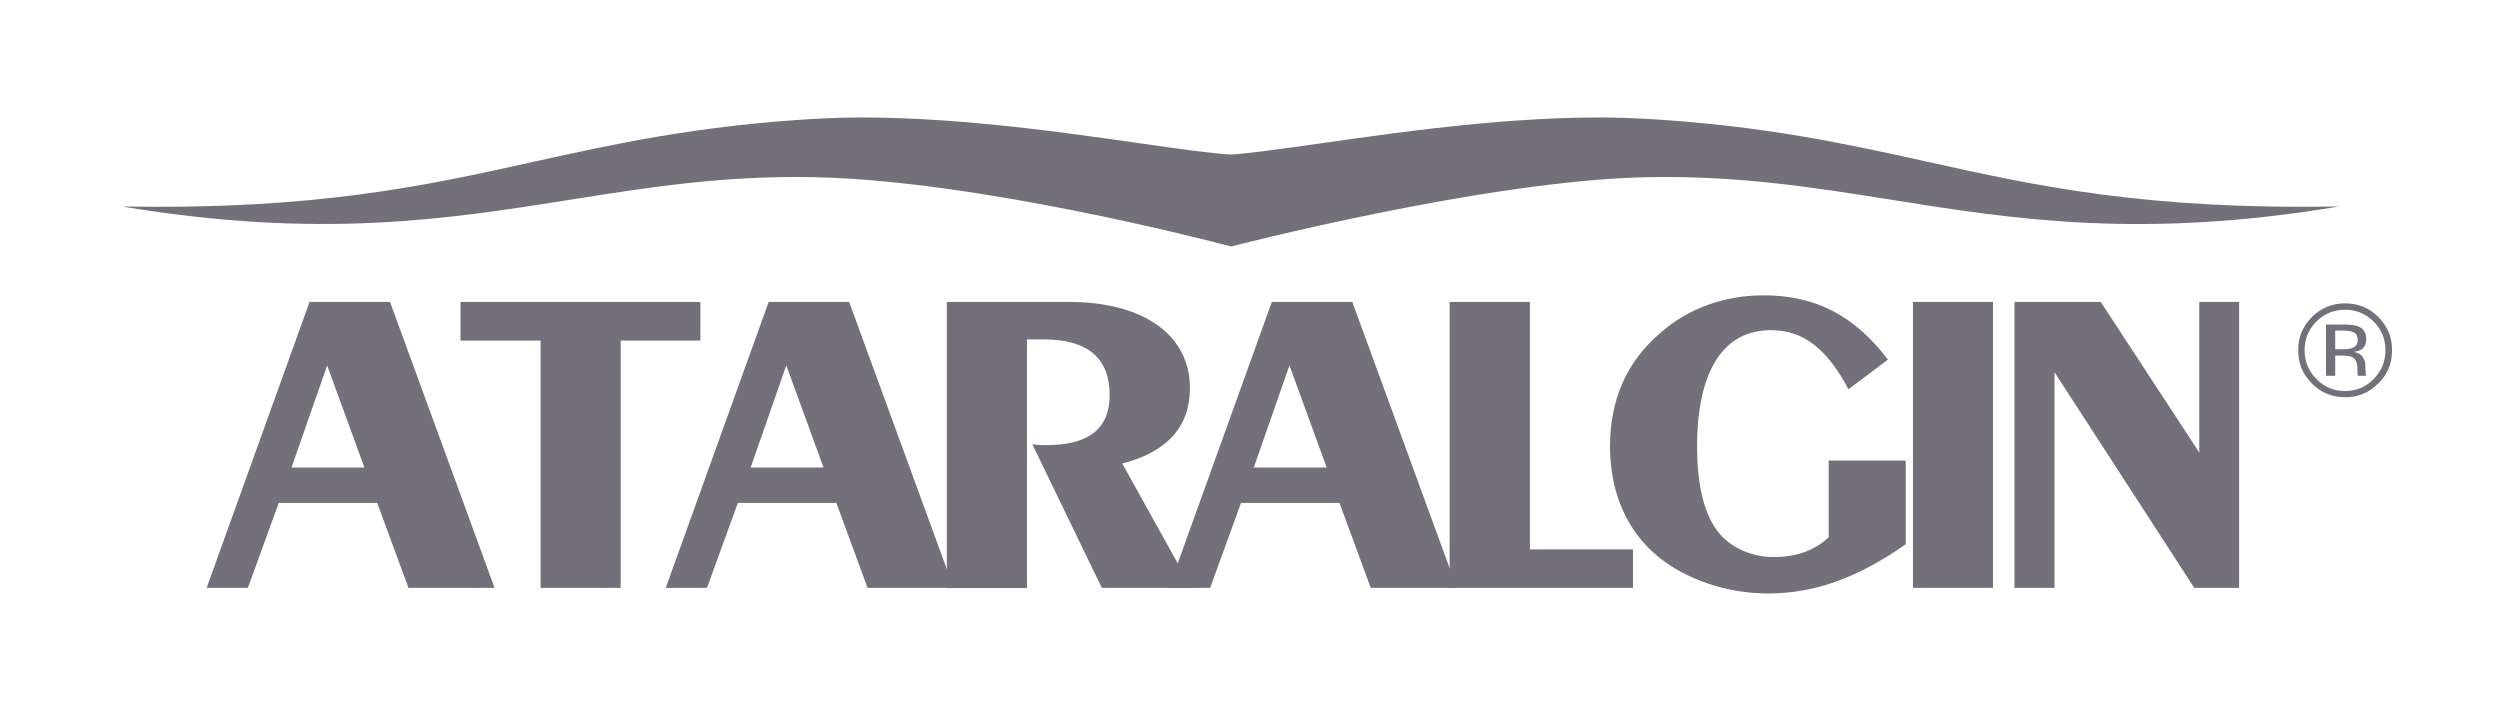
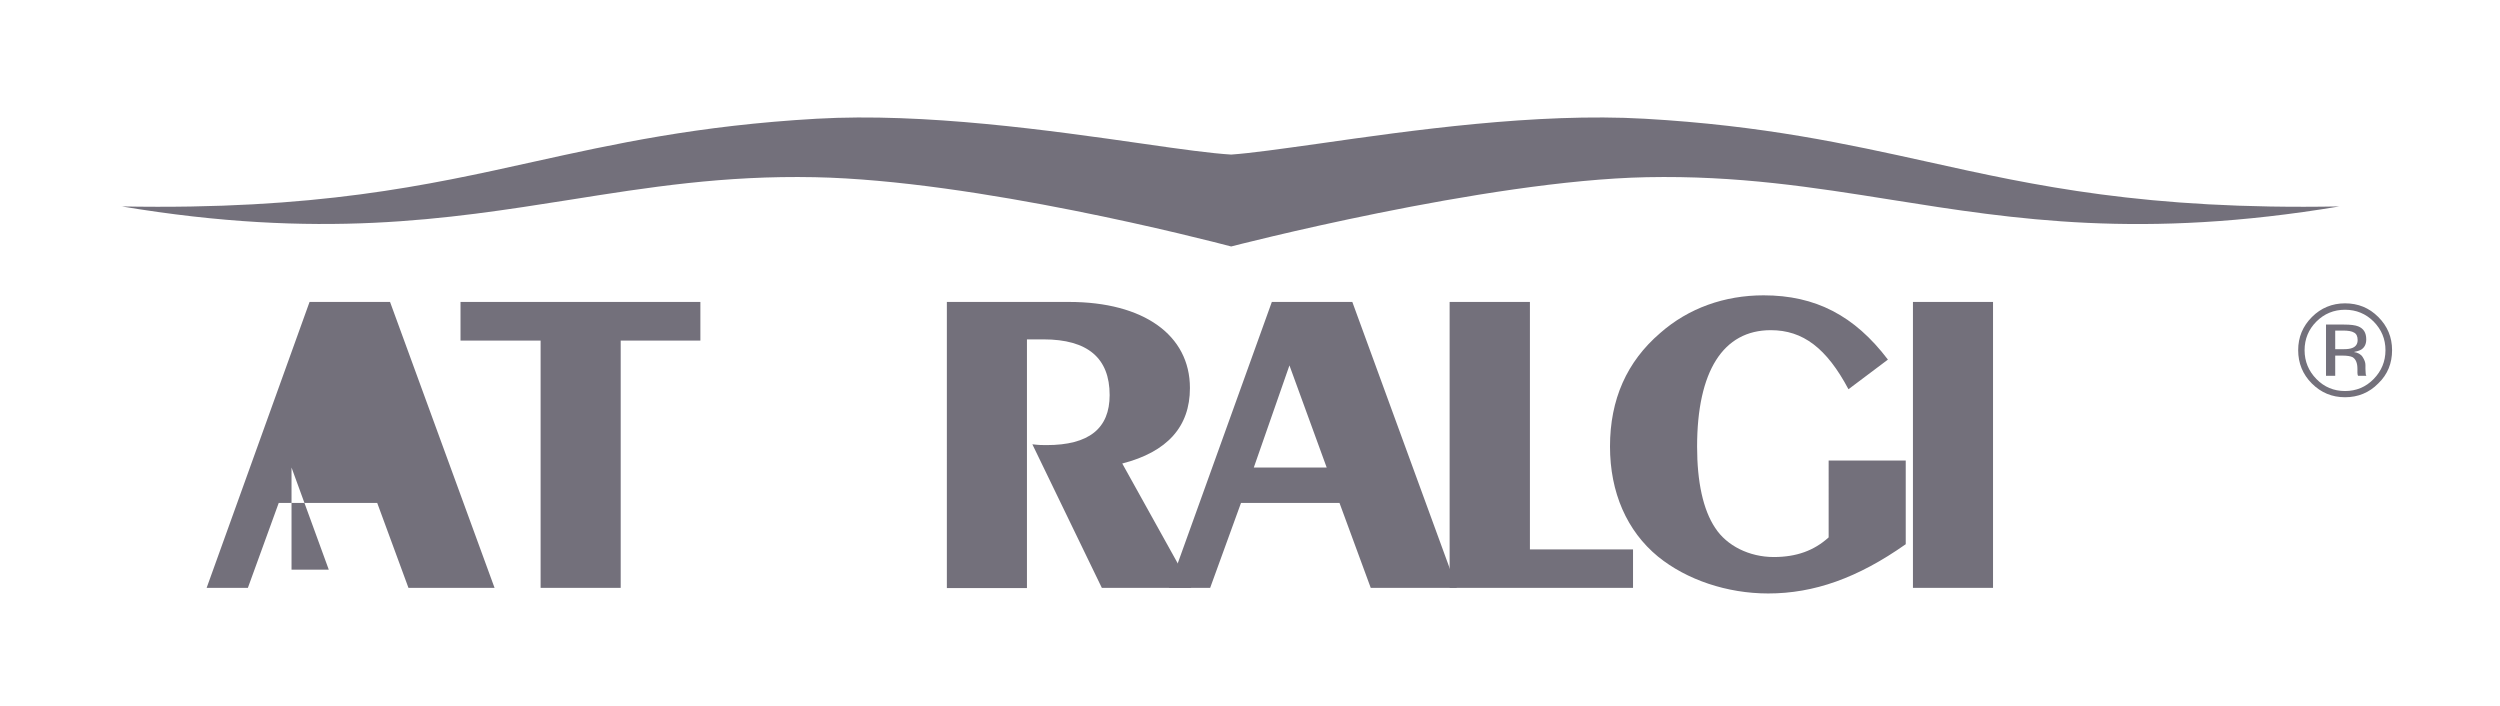
<svg xmlns="http://www.w3.org/2000/svg" version="1.1" id="Layer_1" x="0px" y="0px" viewBox="0 0 124.86 35.24" style="enable-background:new 0 0 124.86 35.24;" xml:space="preserve">
  <style type="text/css">
	.st0{fill:#73707b;}
	.st1{fill:#73707b;}
</style>
  <path class="st0" d="M94.48,9.98c-3.95-0.63-7.69-1.22-12.24-1.13c-8.04,0.16-20.75,3.46-20.75,3.46c-1.29-0.34-12.76-3.3-20.8-3.46  c-4.55-0.09-8.28,0.5-12.24,1.13c-6.15,0.97-12.48,1.98-22.37,0.33c9.7,0.18,15.21-1.04,20.57-2.23c4.03-0.89,8.19-1.81,14.13-2.15  c5.4-0.31,11.71,0.59,16.32,1.25c1.86,0.27,3.4,0.48,4.39,0.54l0,0c0.99-0.07,2.47-0.28,4.33-0.54c4.61-0.66,10.92-1.56,16.32-1.25  c5.94,0.34,10.1,1.26,14.13,2.15c5.36,1.19,10.87,2.41,20.57,2.23C106.97,11.96,100.63,10.96,94.48,9.98z" />
  <path class="st1" d="M116.17,16.2v2.57h0.46v-1.01h0.36c0.24,0,0.41,0.03,0.51,0.08c0.16,0.1,0.24,0.29,0.24,0.59v0.2l0.01,0.08  c0,0.01,0,0.02,0.01,0.03c0,0.01,0.01,0.02,0.01,0.03h0.42l-0.02-0.03c-0.01-0.02-0.02-0.06-0.02-0.13c0-0.07-0.01-0.13-0.01-0.19  v-0.19c0-0.13-0.05-0.26-0.14-0.4c-0.09-0.14-0.24-0.22-0.44-0.25c0.16-0.03,0.28-0.07,0.37-0.12c0.17-0.11,0.25-0.28,0.25-0.51  c0-0.33-0.13-0.54-0.4-0.65c-0.15-0.06-0.38-0.09-0.71-0.09H116.17z M117.75,16.98c0,0.2-0.09,0.33-0.27,0.4  c-0.1,0.04-0.24,0.06-0.44,0.06h-0.41v-0.93h0.39c0.25,0,0.44,0.03,0.55,0.1C117.69,16.67,117.75,16.8,117.75,16.98 M119.47,17.49  c0-0.65-0.23-1.2-0.69-1.66c-0.46-0.46-1.01-0.68-1.66-0.68c-0.64,0-1.2,0.23-1.65,0.68c-0.46,0.46-0.69,1.01-0.69,1.66  c0,0.65,0.23,1.21,0.68,1.66c0.46,0.46,1.01,0.69,1.66,0.69c0.65,0,1.21-0.23,1.66-0.69C119.25,18.7,119.47,18.14,119.47,17.49   M117.12,15.47c0.56,0,1.04,0.2,1.43,0.59c0.39,0.4,0.59,0.87,0.59,1.43c0,0.56-0.2,1.04-0.59,1.44c-0.39,0.4-0.87,0.6-1.43,0.6  s-1.04-0.2-1.43-0.6c-0.39-0.4-0.59-0.88-0.59-1.44c0-0.56,0.2-1.04,0.59-1.43C116.08,15.67,116.56,15.47,117.12,15.47" />
-   <path class="st1" d="M10.32,29.36h2.06l1.54-4.24h4.92l1.56,4.24h4.3l-5.22-14.28h-4.02L10.32,29.36z M14.56,23.35l1.78-5.1  l1.86,5.1H14.56" />
+   <path class="st1" d="M10.32,29.36h2.06l1.54-4.24h4.92l1.56,4.24h4.3l-5.22-14.28h-4.02L10.32,29.36z M14.56,23.35l1.86,5.1H14.56" />
  <polygon class="st1" points="27,17.01 23,17.01 23,15.08 34.98,15.08 34.98,17.01 31,17.01 31,29.36 27,29.36 " />
-   <path class="st1" d="M33.25,29.36h2.06l1.54-4.24h4.92l1.56,4.24h4.3l-5.22-14.28h-4.02L33.25,29.36z M37.49,23.35l1.78-5.1  l1.86,5.1H37.49" />
  <path class="st1" d="M47.27,15.08h6.12c3.72,0,6.04,1.65,6.04,4.3c0,1.93-1.13,3.19-3.38,3.77l3.45,6.21h-4.47l-3.47-7.17  c0.34,0.04,0.49,0.04,0.71,0.04c2.12,0,3.15-0.83,3.15-2.5c0-1.84-1.09-2.78-3.3-2.78h-0.83v12.42h-4V15.08z" />
  <path class="st1" d="M58.38,29.36h2.06l1.54-4.24h4.92l1.56,4.24h4.3l-5.22-14.28h-4.02L58.38,29.36z M62.62,23.35l1.78-5.1  l1.86,5.1H62.62" />
  <polygon class="st1" points="72.4,15.08 76.41,15.08 76.41,27.44 81.56,27.44 81.56,29.36 72.4,29.36 " />
  <path class="st1" d="M95.18,23v4.18c-2.4,1.69-4.58,2.46-6.87,2.46c-2.05,0-4.07-0.68-5.5-1.84c-1.56-1.28-2.4-3.21-2.4-5.5  c0-2.35,0.84-4.24,2.51-5.67c1.41-1.24,3.21-1.88,5.16-1.88c2.59,0,4.54,1.01,6.21,3.21l-1.97,1.48c-1.09-2.05-2.27-2.95-3.88-2.95  c-2.38,0-3.68,2.05-3.68,5.82c0,1.76,0.3,3.15,0.9,4.05c0.58,0.9,1.71,1.46,2.93,1.46c1.13,0,2.01-0.32,2.74-0.98V23H95.18z" />
  <rect x="95.54" y="15.08" class="st1" width="4" height="14.28" />
-   <polygon class="st1" points="100.61,15.08 104.92,15.08 109.84,22.6 109.84,15.08 111.83,15.08 111.83,29.36 109.59,29.36   102.61,18.59 102.61,29.36 100.61,29.36 " />
</svg>